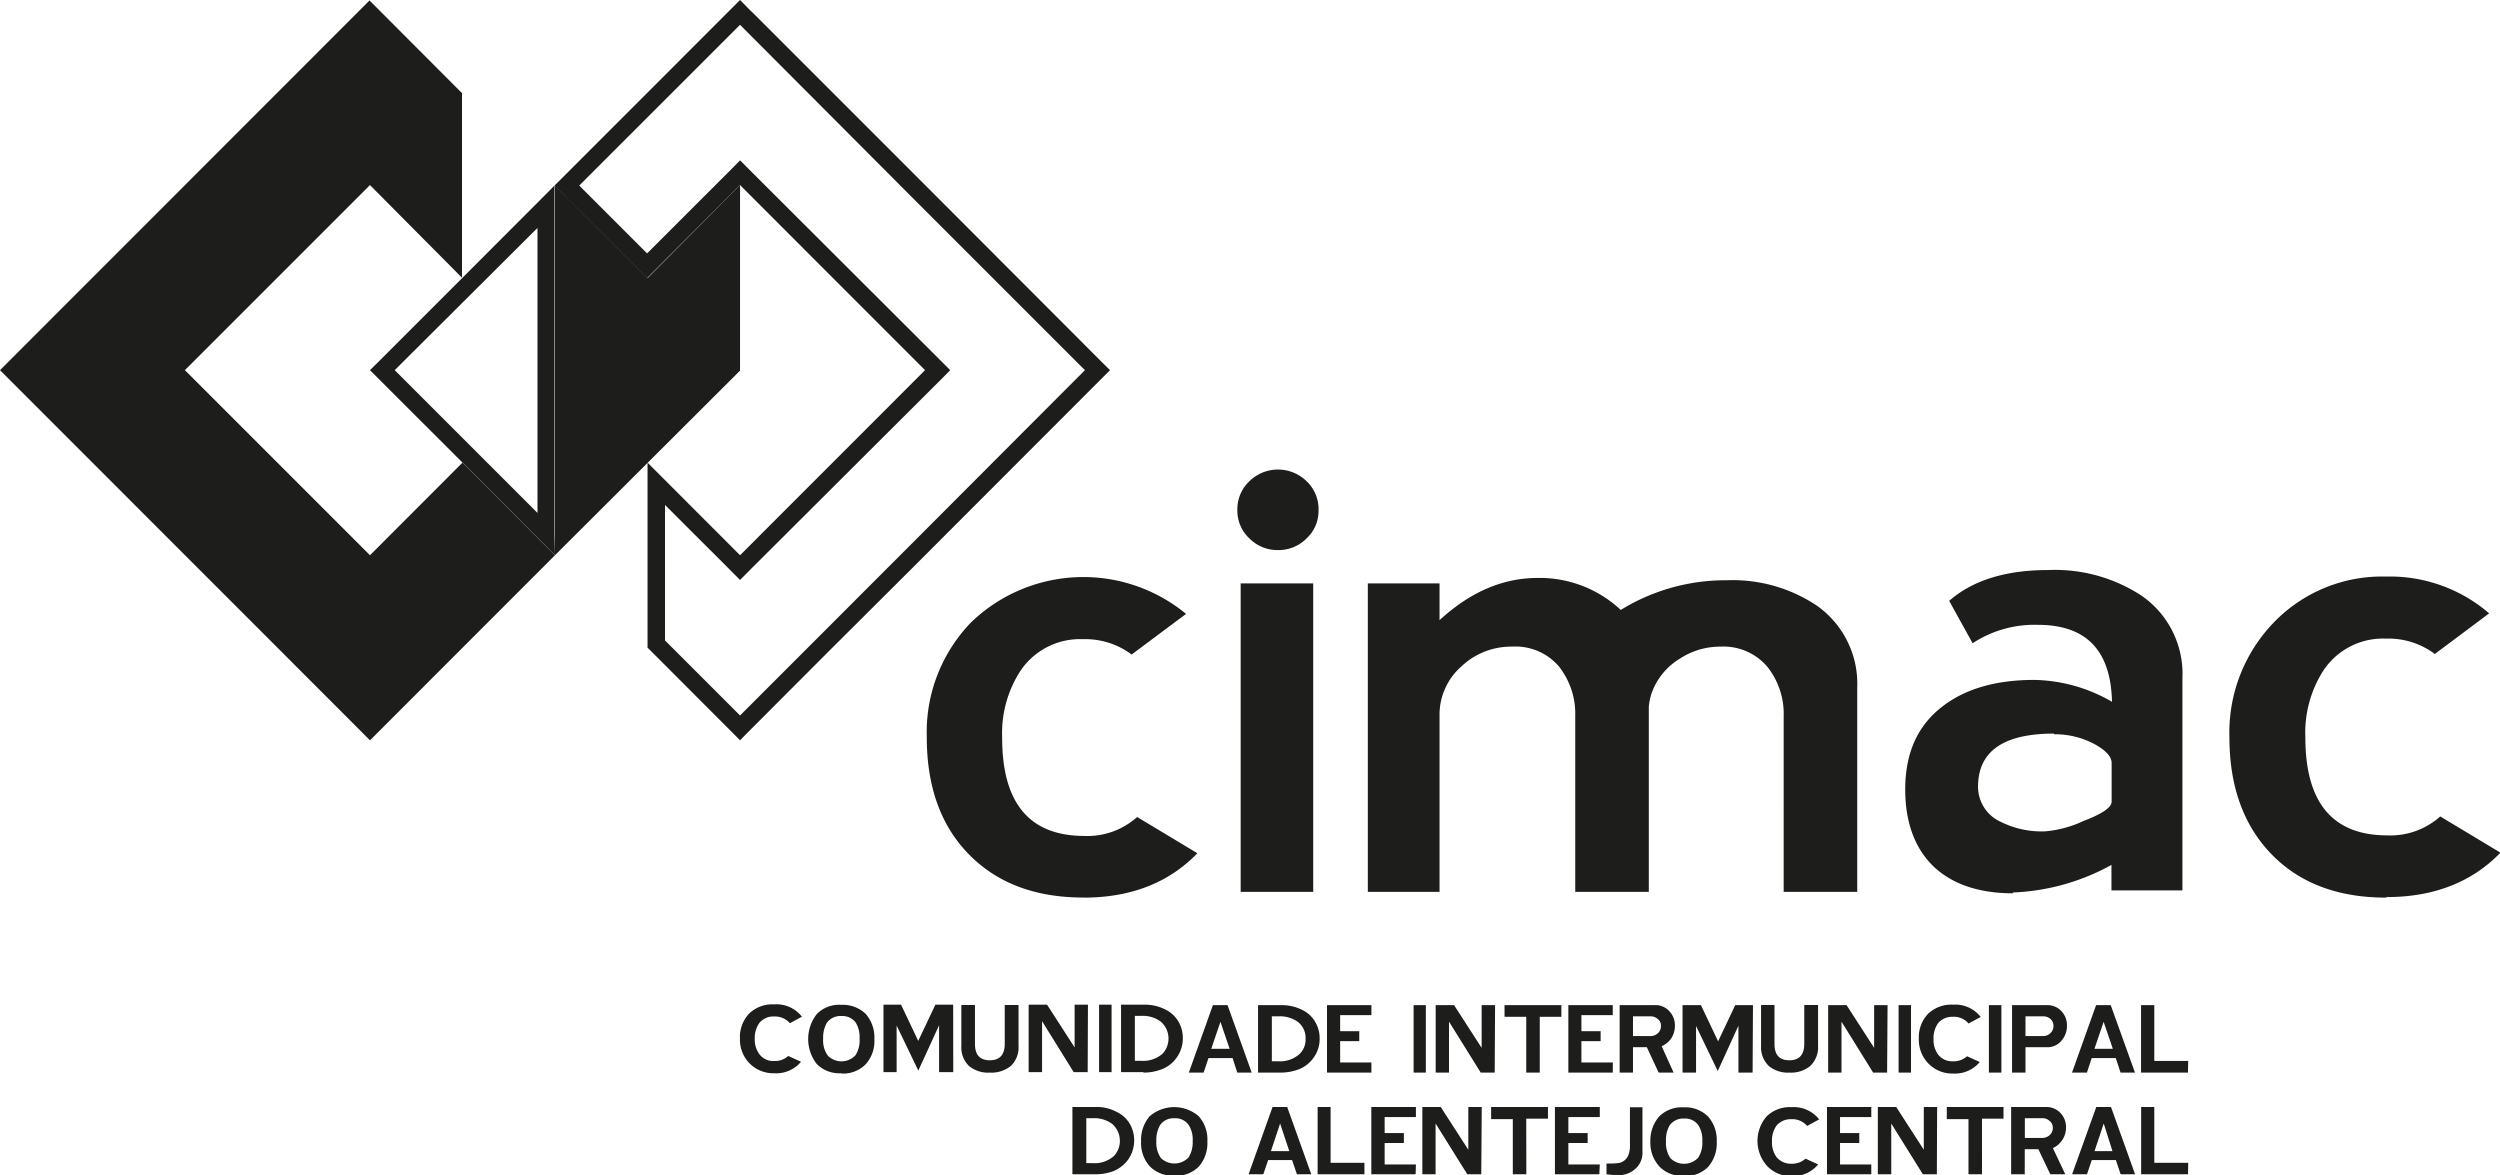
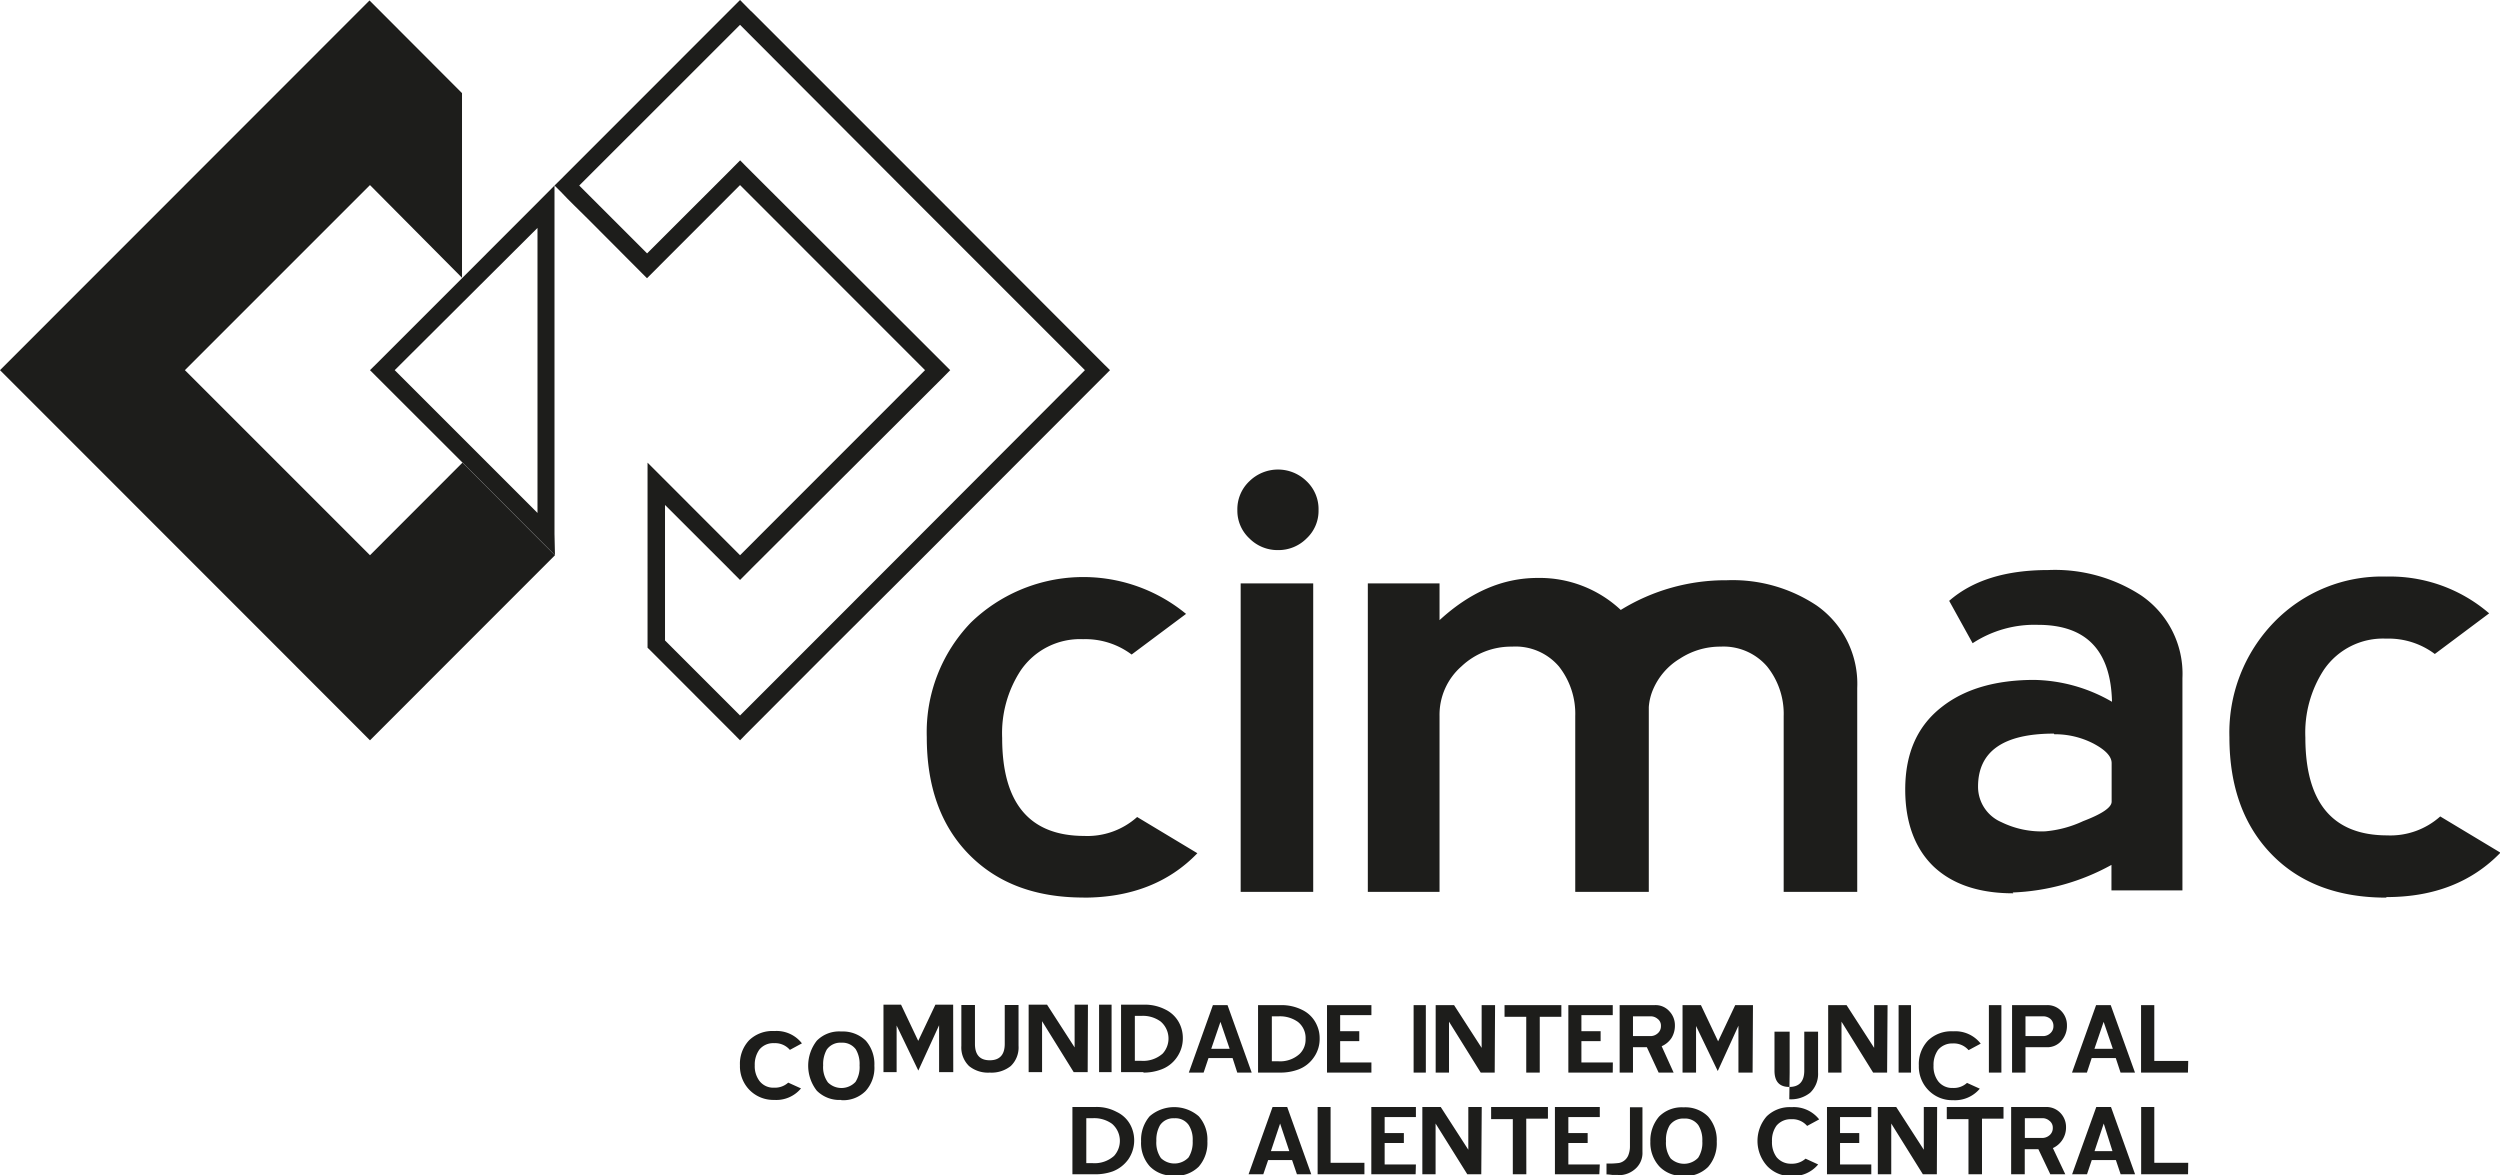
<svg xmlns="http://www.w3.org/2000/svg" id="Layer_1" data-name="Layer 1" viewBox="0 0 271.91 127.83">
  <defs>
    <style>.cls-1{fill:#1d1d1b;}</style>
  </defs>
  <path class="cls-1" d="M139,59.83a4.3,4.3,0,0,1-3.11-1.27,4.11,4.11,0,0,1-1.31-3.08,4.18,4.18,0,0,1,1.31-3.14,4.44,4.44,0,0,1,6.22,0,4.17,4.17,0,0,1,1.3,3.14,4.1,4.1,0,0,1-1.3,3.08A4.3,4.3,0,0,1,139,59.83M142.83,97h-7.89V63.45h7.89ZM202,97h-8V77.89a8.22,8.22,0,0,0-1.81-5.41,6.26,6.26,0,0,0-5.06-2.15,8,8,0,0,0-4.41,1.3A7.22,7.22,0,0,0,179.79,75a5.91,5.91,0,0,0-.46,1.91V97h-8V77.89a8.31,8.31,0,0,0-1.78-5.41,6.21,6.21,0,0,0-5.1-2.15,7.86,7.86,0,0,0-5.5,2.15,7,7,0,0,0-2.38,5.41V97h-7.8V63.45h7.8v4q5-4.59,10.65-4.59a12.9,12.9,0,0,1,9.06,3.48,21.73,21.73,0,0,1,11.53-3.23,16.48,16.48,0,0,1,9.78,2.75A10.4,10.4,0,0,1,202,74.83Zm21.39-17.21c-5.51,0-8.25,1.94-8.25,5.77a4.19,4.19,0,0,0,2.54,3.86,9.91,9.91,0,0,0,4.77,1,12.2,12.2,0,0,0,4.12-1.11c2.07-.79,3.1-1.49,3.1-2.12V83c0-.74-.69-1.45-2-2.14a9.12,9.12,0,0,0-4.24-1m-4.46,17.3q-5.59,0-8.68-2.93c-2-1.94-3.07-4.74-3.07-8.36,0-4,1.36-7,4.11-9.08,2.46-1.88,5.77-2.84,9.93-2.84a17.43,17.43,0,0,1,8.45,2.38c-.13-5.58-2.79-8.37-8.06-8.37a12.27,12.27,0,0,0-7.1,2L212,65.35Q215.83,62,222.77,62a17.19,17.19,0,0,1,10.11,2.76,10.32,10.32,0,0,1,4.49,9V96.84h-7.72V94.07a24,24,0,0,1-10.74,3m-101.07.55c-5.27,0-9.41-1.58-12.47-4.71s-4.57-7.37-4.57-12.74a17.18,17.18,0,0,1,4.81-12.47A17.58,17.58,0,0,1,129,66.77l-5.92,4.42a8.37,8.37,0,0,0-5.28-1.67,7.81,7.81,0,0,0-6.79,3.41A12.45,12.45,0,0,0,109,80.27q0,10.64,8.93,10.65a8.1,8.1,0,0,0,5.75-2.06l6.55,3.94c-3.09,3.21-7.23,4.83-12.38,4.83m141.68,0c-5.26,0-9.42-1.58-12.46-4.71s-4.59-7.37-4.59-12.74a17.23,17.23,0,0,1,4.82-12.47,16.35,16.35,0,0,1,12.23-5,16.53,16.53,0,0,1,11.2,4l-5.91,4.42a8.38,8.38,0,0,0-5.29-1.67,7.78,7.78,0,0,0-6.79,3.41,12.51,12.51,0,0,0-2,7.34q0,10.64,8.9,10.65a8.14,8.14,0,0,0,5.77-2.06l6.55,3.94c-3.11,3.21-7.24,4.83-12.39,4.83" />
-   <path class="cls-1" d="M103.68,116.61h-1.54v-5.1l-2.26,4.93-2.36-4.9v5.07H96.09v-7.34H98l1.87,3.94,1.87-3.94h1.93Zm14.62,0h-1.52l-3.44-5.54v5.54h-1.46v-7.34h2l3,4.65v-4.65h1.45Zm2.6,0h-1.36v-7.34h1.36Zm2.53-6.12v4.89h.72a3.19,3.19,0,0,0,2.31-.79,2.43,2.43,0,0,0-.23-3.49,3.28,3.28,0,0,0-2.08-.61Zm.94,6.12h-2.44v-7.34h2.53a4.9,4.9,0,0,1,2.29.53,3.33,3.33,0,0,1,1.61,1.68,3.55,3.55,0,0,1,.29,1.4A3.6,3.6,0,0,1,128,115a3.53,3.53,0,0,1-1.73,1.33,5.38,5.38,0,0,1-1.91.33m8.38-5.52-1,2.93h2Zm3.4,5.52h-1.57l-.51-1.58h-2.62l-.53,1.58h-1.61l2.62-7.34h1.59Zm2.19-6.12v4.89h.72a3.14,3.14,0,0,0,2.29-.79A2.16,2.16,0,0,0,142,113a2.22,2.22,0,0,0-.83-1.85,3.35,3.35,0,0,0-2.09-.61Zm.94,6.12h-2.44v-7.34h2.52a5,5,0,0,1,2.3.53,3.29,3.29,0,0,1,1.59,1.68,3.38,3.38,0,0,1,.29,1.4,3.45,3.45,0,0,1-.63,2.07,3.53,3.53,0,0,1-1.71,1.33,5.56,5.56,0,0,1-1.92.33m9.89,0h-4.83v-7.34h4.83v1.09h-3.4v1.75h2.08v1.08h-2.08v2.32h3.4Zm5.92,0h-1.33v-7.34h1.33Zm7.49,0h-1.52l-3.45-5.54v5.54h-1.45v-7.34h2l3,4.65v-4.65h1.46Zm4.9,0H166v-6.07h-2.36v-1.27h6.18v1.27h-2.35Zm7.94,0h-4.83v-7.34h4.83v1.09H172v1.75h2.09v1.08H172v2.32h3.42Zm2.2-6.12v2.15h1.86a1.18,1.18,0,0,0,.84-.31,1,1,0,0,0,.34-.79.9.9,0,0,0-.37-.78,1.15,1.15,0,0,0-.81-.27Zm4.42,6.12h-1.63l-1.28-2.76h-1.51v2.76h-1.45v-7.34H180a2,2,0,0,1,1.55.65,2.21,2.21,0,0,1,.62,1.57,2.56,2.56,0,0,1-.36,1.34,2.45,2.45,0,0,1-1.08.91Zm8.59,0h-1.54v-5.1l-2.25,4.93-2.36-4.9v5.07H183v-7.34H185l1.87,3.94,1.86-3.94h1.93Zm14.63,0h-1.52l-3.44-5.54v5.54h-1.45v-7.34h2l3,4.65v-4.65h1.46Zm2.6,0h-1.35v-7.34h1.35Zm9.83,0h-1.36v-7.34h1.36Zm2.62-6.12v2.15h1.88a1.15,1.15,0,0,0,.82-.31,1,1,0,0,0,.34-.79,1,1,0,0,0-.34-.78,1.21,1.21,0,0,0-.82-.27Zm0,6.12h-1.46v-7.34h3.79a2.06,2.06,0,0,1,1.57.65,2.2,2.2,0,0,1,.61,1.57,2.44,2.44,0,0,1-.61,1.67,2,2,0,0,1-1.57.69h-2.33Zm8.5-5.52-1,2.93h2Zm3.41,5.52h-1.57l-.52-1.58h-2.62l-.52,1.58h-1.62l2.62-7.34h1.59Zm5.76,0h-5.1v-7.34h1.44v6.07H238Zm-130.32,0a3.26,3.26,0,0,1-2.25-.71,2.81,2.81,0,0,1-.84-2.19v-4.45h1.48v4.23c0,1.19.54,1.78,1.61,1.78s1.63-.59,1.63-1.78v-4.23h1.5v4.43a2.79,2.79,0,0,1-.85,2.21,3.36,3.36,0,0,1-2.28.71m87,0a3.29,3.29,0,0,1-2.26-.71,2.85,2.85,0,0,1-.85-2.19v-4.45H193v4.23c0,1.19.53,1.78,1.61,1.78s1.63-.59,1.63-1.78v-4.23h1.5v4.43a2.83,2.83,0,0,1-.86,2.21,3.32,3.32,0,0,1-2.27.71m-110.42.07a3.62,3.62,0,0,1-2.66-1.07,3.67,3.67,0,0,1-1.05-2.69,3.72,3.72,0,0,1,1-2.73,3.66,3.66,0,0,1,2.74-1,3.49,3.49,0,0,1,3,1.34l-1.31.71a2.11,2.11,0,0,0-1.71-.73,1.94,1.94,0,0,0-1.61.7,2.8,2.8,0,0,0-.5,1.71,2.66,2.66,0,0,0,.52,1.71,1.89,1.89,0,0,0,1.59.72,2.14,2.14,0,0,0,1.53-.55l1.39.63a3.49,3.49,0,0,1-2.92,1.25m7.34-6.22a1.81,1.81,0,0,0-1.62.75,3.25,3.25,0,0,0-.39,1.71,2.81,2.81,0,0,0,.52,1.86,2.09,2.09,0,0,0,3-.06,3,3,0,0,0,.44-1.8,3.08,3.08,0,0,0-.41-1.74,1.8,1.8,0,0,0-1.57-.72m0,6.22a3.46,3.46,0,0,1-2.67-1,4.41,4.41,0,0,1,0-5.44,3.4,3.4,0,0,1,2.67-1,3.58,3.58,0,0,1,2.66,1,3.87,3.87,0,0,1,.93,2.72,3.77,3.77,0,0,1-.95,2.75,3.44,3.44,0,0,1-2.64,1m120.9,0a3.58,3.58,0,0,1-2.65-1.07,3.68,3.68,0,0,1-1.06-2.69,3.72,3.72,0,0,1,1-2.73,3.66,3.66,0,0,1,2.73-1,3.5,3.5,0,0,1,3,1.34l-1.32.71a2.11,2.11,0,0,0-1.71-.73,2,2,0,0,0-1.61.7,2.8,2.8,0,0,0-.49,1.71,2.66,2.66,0,0,0,.51,1.71,1.91,1.91,0,0,0,1.59.72,2.13,2.13,0,0,0,1.54-.55l1.39.63a3.52,3.52,0,0,1-2.93,1.25" />
+   <path class="cls-1" d="M103.68,116.61h-1.54v-5.1l-2.26,4.93-2.36-4.9v5.07H96.09v-7.34H98l1.87,3.94,1.87-3.94h1.93Zm14.62,0h-1.52l-3.44-5.54v5.54h-1.46v-7.34h2l3,4.65v-4.65h1.45Zm2.6,0h-1.36v-7.34h1.36Zm2.53-6.12v4.89h.72a3.19,3.19,0,0,0,2.31-.79,2.43,2.43,0,0,0-.23-3.49,3.28,3.28,0,0,0-2.08-.61Zm.94,6.12h-2.44v-7.34h2.53a4.9,4.9,0,0,1,2.29.53,3.33,3.33,0,0,1,1.61,1.68,3.55,3.55,0,0,1,.29,1.4A3.6,3.6,0,0,1,128,115a3.53,3.53,0,0,1-1.73,1.33,5.38,5.38,0,0,1-1.91.33m8.38-5.52-1,2.93h2Zm3.4,5.52h-1.57l-.51-1.58h-2.62l-.53,1.58h-1.61l2.62-7.34h1.59Zm2.19-6.12v4.89h.72a3.14,3.14,0,0,0,2.29-.79A2.16,2.16,0,0,0,142,113a2.22,2.22,0,0,0-.83-1.85,3.35,3.35,0,0,0-2.09-.61Zm.94,6.12h-2.44v-7.34h2.52a5,5,0,0,1,2.3.53,3.29,3.29,0,0,1,1.59,1.68,3.38,3.38,0,0,1,.29,1.4,3.45,3.45,0,0,1-.63,2.07,3.53,3.53,0,0,1-1.71,1.33,5.56,5.56,0,0,1-1.92.33m9.89,0h-4.83v-7.34h4.83v1.09h-3.4v1.75h2.08v1.08h-2.08v2.32h3.4Zm5.92,0h-1.33v-7.34h1.33Zm7.49,0h-1.52l-3.45-5.54v5.54h-1.45v-7.34h2l3,4.65v-4.65h1.46Zm4.9,0H166v-6.07h-2.36v-1.27h6.18v1.27h-2.35Zm7.94,0h-4.83v-7.34h4.83v1.09H172v1.75h2.09v1.08H172v2.32h3.42Zm2.2-6.12v2.15h1.86a1.18,1.18,0,0,0,.84-.31,1,1,0,0,0,.34-.79.9.9,0,0,0-.37-.78,1.15,1.15,0,0,0-.81-.27Zm4.42,6.12h-1.63l-1.28-2.76h-1.51v2.76h-1.45v-7.34H180a2,2,0,0,1,1.55.65,2.21,2.21,0,0,1,.62,1.57,2.56,2.56,0,0,1-.36,1.34,2.45,2.45,0,0,1-1.08.91Zm8.59,0h-1.54v-5.1l-2.25,4.93-2.36-4.9v5.07H183v-7.34H185l1.87,3.94,1.86-3.94h1.93Zm14.63,0h-1.52l-3.44-5.54v5.54h-1.45v-7.34h2l3,4.65v-4.65h1.46Zm2.6,0h-1.35v-7.34h1.35Zm9.83,0h-1.36v-7.34h1.36Zm2.62-6.12v2.15h1.88a1.15,1.15,0,0,0,.82-.31,1,1,0,0,0,.34-.79,1,1,0,0,0-.34-.78,1.21,1.21,0,0,0-.82-.27Zm0,6.12h-1.46v-7.34h3.79a2.06,2.06,0,0,1,1.57.65,2.2,2.2,0,0,1,.61,1.57,2.44,2.44,0,0,1-.61,1.67,2,2,0,0,1-1.57.69h-2.33Zm8.5-5.52-1,2.93h2Zm3.41,5.52h-1.57l-.52-1.58h-2.62l-.52,1.58h-1.62l2.62-7.34h1.59Zm5.76,0h-5.1v-7.34h1.44v6.07H238Zm-130.32,0a3.26,3.26,0,0,1-2.25-.71,2.81,2.81,0,0,1-.84-2.19v-4.45h1.48v4.23c0,1.19.54,1.78,1.61,1.78s1.63-.59,1.63-1.78v-4.23h1.5v4.43a2.79,2.79,0,0,1-.85,2.21,3.36,3.36,0,0,1-2.28.71m87,0v-4.45H193v4.23c0,1.19.53,1.78,1.61,1.78s1.63-.59,1.63-1.78v-4.23h1.5v4.43a2.83,2.83,0,0,1-.86,2.21,3.32,3.32,0,0,1-2.27.71m-110.42.07a3.62,3.62,0,0,1-2.66-1.07,3.67,3.67,0,0,1-1.05-2.69,3.72,3.72,0,0,1,1-2.73,3.66,3.66,0,0,1,2.74-1,3.49,3.49,0,0,1,3,1.34l-1.31.71a2.11,2.11,0,0,0-1.71-.73,1.94,1.94,0,0,0-1.61.7,2.8,2.8,0,0,0-.5,1.71,2.66,2.66,0,0,0,.52,1.71,1.89,1.89,0,0,0,1.59.72,2.14,2.14,0,0,0,1.53-.55l1.39.63a3.49,3.49,0,0,1-2.92,1.25m7.34-6.22a1.81,1.81,0,0,0-1.62.75,3.25,3.25,0,0,0-.39,1.71,2.81,2.81,0,0,0,.52,1.86,2.09,2.09,0,0,0,3-.06,3,3,0,0,0,.44-1.8,3.08,3.08,0,0,0-.41-1.74,1.8,1.8,0,0,0-1.57-.72m0,6.22a3.46,3.46,0,0,1-2.67-1,4.41,4.41,0,0,1,0-5.44,3.4,3.4,0,0,1,2.67-1,3.58,3.58,0,0,1,2.66,1,3.87,3.87,0,0,1,.93,2.72,3.77,3.77,0,0,1-.95,2.75,3.44,3.44,0,0,1-2.64,1m120.9,0a3.58,3.58,0,0,1-2.65-1.07,3.68,3.68,0,0,1-1.06-2.69,3.72,3.72,0,0,1,1-2.73,3.66,3.66,0,0,1,2.73-1,3.5,3.5,0,0,1,3,1.34l-1.32.71a2.11,2.11,0,0,0-1.71-.73,2,2,0,0,0-1.61.7,2.8,2.8,0,0,0-.49,1.71,2.66,2.66,0,0,0,.51,1.71,1.91,1.91,0,0,0,1.59.72,2.13,2.13,0,0,0,1.54-.55l1.39.63a3.52,3.52,0,0,1-2.93,1.25" />
  <path class="cls-1" d="M118.15,121.62v4.89h.71a3.17,3.17,0,0,0,2.31-.79,2.44,2.44,0,0,0-.22-3.49,3.31,3.31,0,0,0-2.09-.61Zm.93,6.1h-2.44V120.4h2.53a4.56,4.56,0,0,1,2.29.54,3.24,3.24,0,0,1,1.61,1.67,3.64,3.64,0,0,1-.34,3.47,3.73,3.73,0,0,1-1.72,1.33,5.62,5.62,0,0,1-1.93.31m20.15-5.52-1,3h2Zm3.39,5.52h-1.56l-.53-1.55h-2.6l-.53,1.55h-1.6l2.61-7.32H140Zm5.78,0h-5.09V120.4h1.41v6.07h3.68Zm5.57,0h-4.82V120.4H154v1.1h-3.4v1.74h2.09v1.08h-2.09v2.33H154Zm7.14,0h-1.52l-3.45-5.52v5.52H154.7V120.4h2l3,4.65V120.4h1.46Zm4.9,0h-1.47v-6h-2.36V120.4h6.18v1.27H166Zm7.94,0h-4.83V120.4H174v1.1h-3.42v1.74h2.1v1.08h-2.1v2.33H174Zm29.58,0h-4.82V120.4h4.82v1.1h-3.4v1.74h2.09v1.08h-2.09v2.33h3.4Zm7.13,0h-1.52l-3.44-5.52v5.52h-1.46V120.4h2l3,4.65V120.4h1.45Zm4.91,0H214.1v-6h-2.36V120.4h6.17v1.27h-2.34Zm4.66-6.1v2.15h1.86a1.23,1.23,0,0,0,.84-.31,1,1,0,0,0,.34-.79.92.92,0,0,0-.38-.78,1.13,1.13,0,0,0-.8-.27Zm4.4,6.1H223l-1.3-2.73h-1.48v2.73h-1.48V120.4h3.8a2.1,2.1,0,0,1,1.56.65,2.2,2.2,0,0,1,.61,1.57,2.46,2.46,0,0,1-1.43,2.25Zm4.18-5.52-1,3h1.95Zm3.41,5.52h-1.57l-.52-1.55h-2.62l-.52,1.55h-1.62L228,120.4h1.6Zm5.76,0h-5.1V120.4h1.43v6.07H238Zm-62,.07-.63,0a5.92,5.92,0,0,0-.62-.06v-1.18a8.72,8.72,0,0,0,1.36-.06,1.39,1.39,0,0,0,1-.81,2.63,2.63,0,0,0,.19-1.05v-4.2h1.36v4.86A2.29,2.29,0,0,1,178,127a2.72,2.72,0,0,1-2,.82m-48.25-6.19a1.75,1.75,0,0,0-1.58.75,3.2,3.2,0,0,0-.4,1.71,2.92,2.92,0,0,0,.5,1.87,2.12,2.12,0,0,0,3-.07,3.1,3.1,0,0,0,.45-1.8,2.89,2.89,0,0,0-.44-1.74,1.75,1.75,0,0,0-1.57-.72m0,6.23a3.42,3.42,0,0,1-2.65-1,3.79,3.79,0,0,1-.95-2.72,3.94,3.94,0,0,1,.93-2.73,4.08,4.08,0,0,1,5.34,0,3.81,3.81,0,0,1,.94,2.72,3.91,3.91,0,0,1-.94,2.76,3.53,3.53,0,0,1-2.67,1m55.47-6.23a1.79,1.79,0,0,0-1.59.75,3.12,3.12,0,0,0-.39,1.71,2.92,2.92,0,0,0,.5,1.87,2.12,2.12,0,0,0,3-.07,3,3,0,0,0,.45-1.8,3,3,0,0,0-.43-1.74,1.77,1.77,0,0,0-1.58-.72m0,6.23a3.41,3.41,0,0,1-2.64-1,3.8,3.8,0,0,1-1-2.72,4,4,0,0,1,.95-2.73,3.47,3.47,0,0,1,2.66-1,3.52,3.52,0,0,1,2.67,1,3.86,3.86,0,0,1,.94,2.72,3.91,3.91,0,0,1-.94,2.76,3.53,3.53,0,0,1-2.67,1m11.75,0a3.55,3.55,0,0,1-2.64-1.08,4.07,4.07,0,0,1-.07-5.42,3.59,3.59,0,0,1,2.71-1,3.51,3.51,0,0,1,3,1.33l-1.31.71a2.11,2.11,0,0,0-1.73-.73,2,2,0,0,0-1.6.7,2.73,2.73,0,0,0-.49,1.71,2.71,2.71,0,0,0,.5,1.72,2,2,0,0,0,1.59.71,2.21,2.21,0,0,0,1.56-.55l1.37.63a3.52,3.52,0,0,1-2.93,1.26" />
  <path class="cls-1" d="M72.33,69.66l8.16,8.16,17.39-17.4L118,40.26l-19-19L80.49,2.7,63,20.18q3.69,3.7,7.38,7.38l8.77-8.76,1.35-1.36.66.67.69.69L102,38.91l1.35,1.35-.66.67-.69.69L81.84,61.72l-1.35,1.36-.67-.67-.68-.69-6.81-6.8Zm8.16,10.86-.67-.68q-4.56-4.55-9.11-9.12l-.28-.27V50.32l1.62,1.62,8.44,8.45,20.12-20.13L80.49,20.13,70.37,30.26,63.9,23.77c-1-1-2-1.94-2.91-2.92l-.68-.67.68-.67L79.14,1.35,80.49,0,81.6,1.13l.24.22,18.52,18.52q9.86,9.86,19.7,19.73l.67.66-.67.67Q109.65,51.36,99.23,61.78q-9.06,9-18.08,18.06Z" />
  <path class="cls-1" d="M40.24,80.52,30.17,70.44,0,40.26,40.19.05,50.25,10.13l0,20.08L40.24,20.13,20.11,40.26,40.24,60.39,50.3,50.32c2.81,2.82,5.62,5.62,8.43,8.45l1.63,1.62Z" />
-   <path class="cls-1" d="M60.36,60.39h0V58.08q0-17.8,0-35.6v-2.3l3.59,3.59,5.79,5.81.68.68L80.49,20.13l0,20.18Z" />
  <path class="cls-1" d="M70.38,30.26l-.68-.69-5.8-5.79Z" />
  <path class="cls-1" d="M42.93,40.26,58.46,55.79q0-15.49,0-31ZM60.36,60.39,50.3,50.31l-9.39-9.38-.67-.67.67-.66,9.39-9.39,8.39-8.4,1.62-1.63,0,37.9h-.94l.66-.67-.66.67h.94Z" />
-   <path class="cls-1" d="M60.35,60.39l-1.62-1.62c-2.8-2.82-5.63-5.63-8.43-8.45Z" />
  <path class="cls-1" d="M60.36,58.08l0-37.9v2.3q0,17.79,0,35.6m0,2.31v0Z" />
</svg>